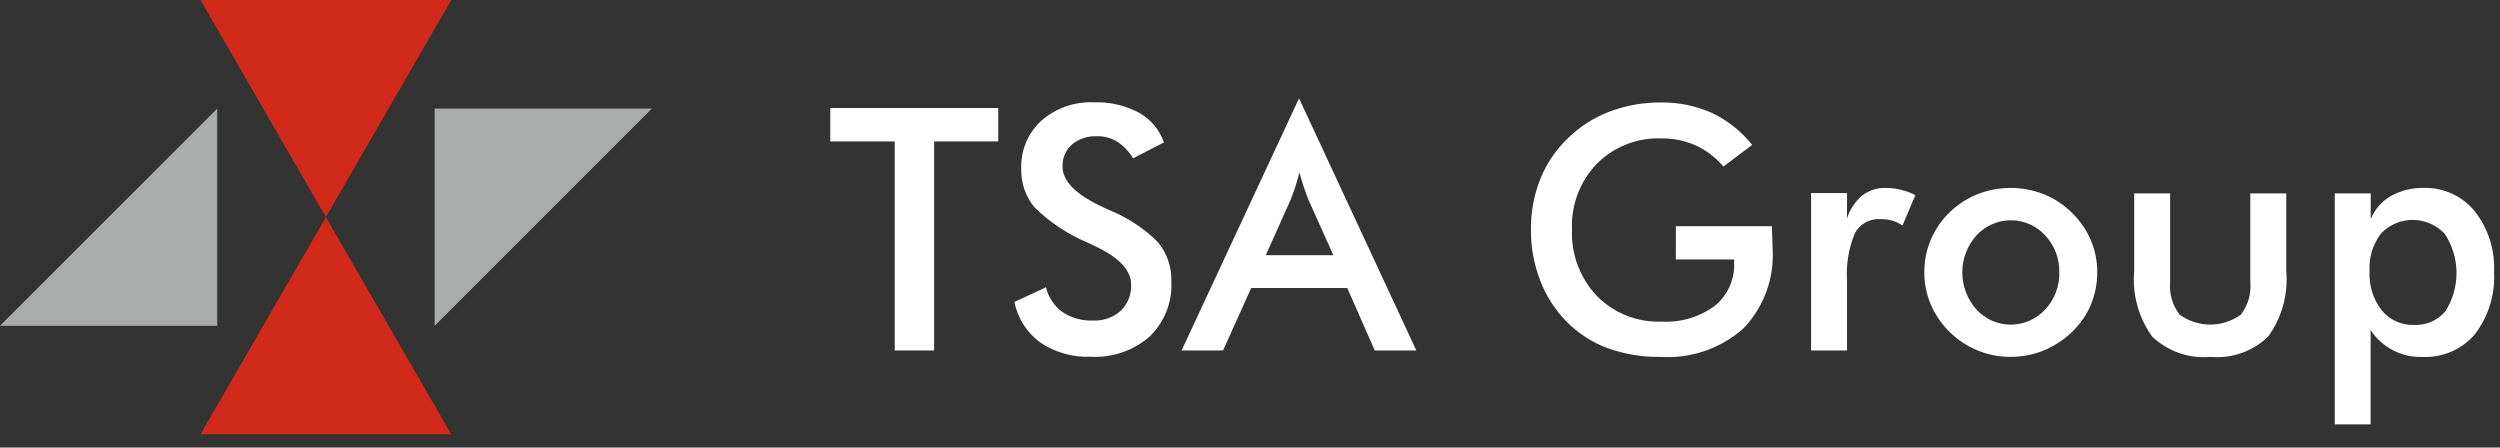
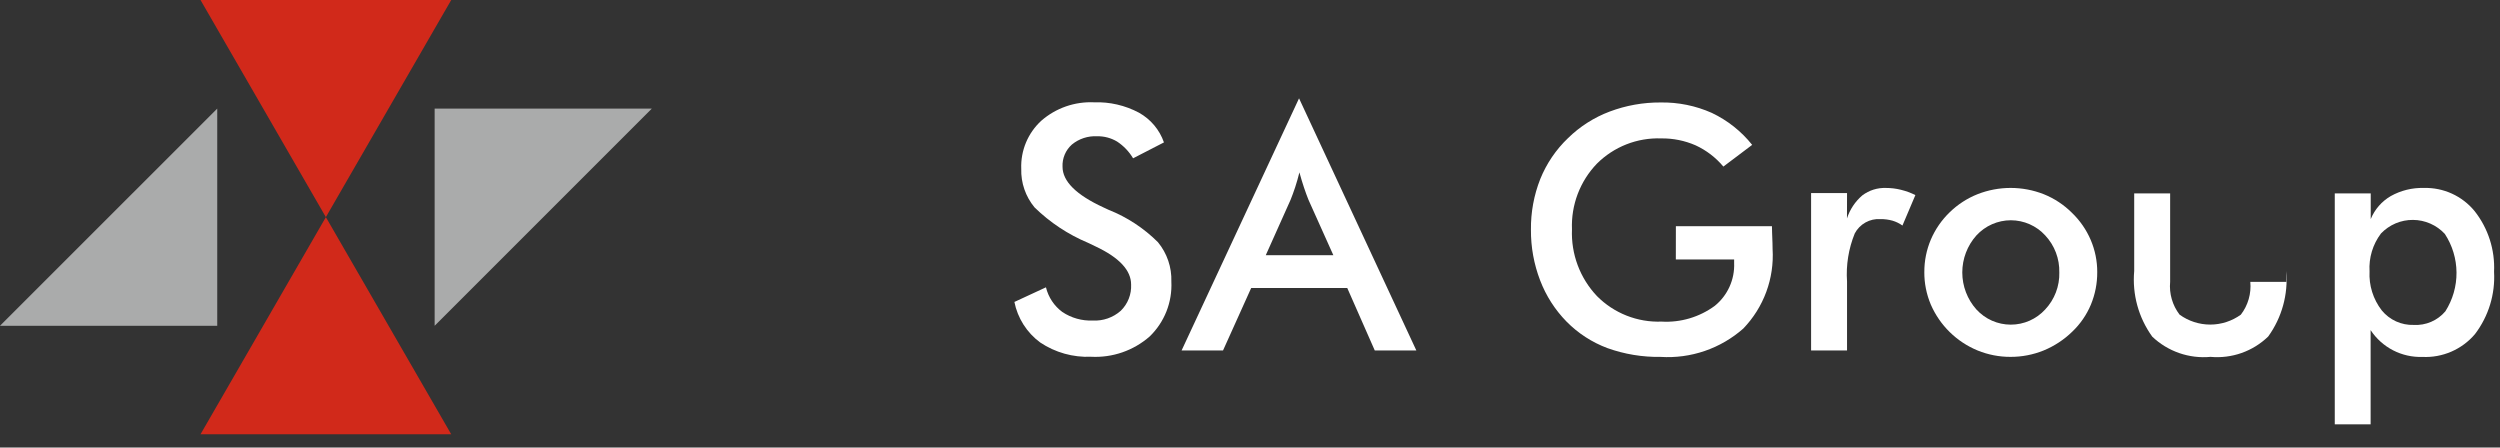
<svg xmlns="http://www.w3.org/2000/svg" width="162" height="29" viewBox="0 0 162 29" fill="none">
  <rect x="0" y="0" width="162" height="29" fill="#333333" stroke="none" />
-   <path d="M60.533 9.166V22.711H57.979V9.166H53.803V6.998H64.687V9.166H60.533Z" fill="white" />
  <path d="M65.74 19.563L67.778 18.618C67.934 19.26 68.31 19.826 68.841 20.218C69.425 20.607 70.116 20.8 70.817 20.771C71.479 20.806 72.129 20.578 72.626 20.138C72.851 19.918 73.028 19.653 73.143 19.36C73.259 19.067 73.311 18.753 73.296 18.438C73.296 17.515 72.529 16.692 70.996 15.97C70.78 15.863 70.615 15.784 70.501 15.733C69.214 15.194 68.039 14.416 67.04 13.441C66.457 12.739 66.15 11.848 66.177 10.935C66.155 10.353 66.26 9.773 66.484 9.235C66.709 8.698 67.047 8.216 67.477 7.822C68.42 7 69.644 6.573 70.894 6.63C71.906 6.595 72.909 6.826 73.803 7.301C74.562 7.723 75.139 8.409 75.424 9.228L73.424 10.258C73.166 9.823 72.812 9.452 72.389 9.174C71.999 8.941 71.55 8.821 71.096 8.83C70.502 8.798 69.918 8.989 69.459 9.366C69.257 9.546 69.098 9.768 68.993 10.017C68.888 10.265 68.84 10.534 68.852 10.804C68.852 11.749 69.739 12.629 71.513 13.445C71.647 13.512 71.754 13.562 71.835 13.595C73.034 14.07 74.123 14.785 75.035 15.695C75.627 16.414 75.936 17.324 75.904 18.255C75.936 18.912 75.827 19.569 75.585 20.181C75.342 20.793 74.972 21.346 74.499 21.803C73.452 22.72 72.088 23.192 70.698 23.118C69.532 23.167 68.38 22.844 67.409 22.195C66.538 21.556 65.939 20.614 65.73 19.554" fill="white" />
  <path d="M89.084 22.708L87.302 18.662H81.077L79.253 22.708H76.568L84.178 6.372L91.778 22.708H89.084ZM82.022 16.537H86.401L84.791 12.952C84.699 12.723 84.602 12.46 84.502 12.163C84.402 11.866 84.302 11.535 84.202 11.17C84.117 11.514 84.025 11.834 83.928 12.131C83.831 12.428 83.728 12.702 83.628 12.952L82.022 16.537Z" fill="white" />
  <path d="M108.597 14.657H114.822C114.822 14.764 114.825 14.915 114.833 15.108C114.855 15.616 114.864 15.959 114.864 16.138C114.921 17.082 114.782 18.027 114.455 18.914C114.128 19.801 113.62 20.61 112.964 21.291C112.235 21.934 111.387 22.427 110.468 22.742C109.549 23.057 108.577 23.188 107.608 23.127C106.434 23.146 105.267 22.953 104.163 22.558C103.164 22.185 102.26 21.599 101.512 20.84C100.764 20.076 100.181 19.166 99.8 18.167C99.398 17.119 99.196 16.005 99.205 14.883C99.192 13.76 99.398 12.644 99.81 11.599C100.215 10.598 100.828 9.694 101.61 8.948C102.379 8.195 103.297 7.61 104.305 7.23C105.359 6.833 106.478 6.633 107.605 6.64C108.748 6.621 109.882 6.851 110.927 7.316C111.944 7.799 112.838 8.507 113.541 9.388L111.674 10.794C111.185 10.21 110.572 9.74 109.881 9.42C109.177 9.112 108.416 8.958 107.649 8.969C106.878 8.941 106.11 9.071 105.393 9.353C104.676 9.635 104.024 10.061 103.479 10.606C102.936 11.17 102.514 11.838 102.236 12.569C101.959 13.3 101.832 14.08 101.864 14.862C101.831 15.653 101.957 16.444 102.234 17.185C102.511 17.927 102.935 18.606 103.479 19.182C104.024 19.734 104.679 20.166 105.4 20.451C106.122 20.737 106.895 20.869 107.671 20.84C108.903 20.911 110.121 20.55 111.116 19.82C111.528 19.487 111.856 19.062 112.074 18.579C112.292 18.097 112.394 17.569 112.372 17.04V16.815H108.594L108.597 14.657Z" fill="white" />
  <path d="M119.684 14.154C119.871 13.575 120.215 13.058 120.677 12.662C121.117 12.33 121.656 12.16 122.206 12.179C122.534 12.178 122.86 12.218 123.177 12.297C123.502 12.377 123.817 12.492 124.117 12.64L123.279 14.615C123.082 14.474 122.863 14.367 122.63 14.298C122.377 14.228 122.115 14.195 121.852 14.198C121.515 14.175 121.178 14.251 120.883 14.416C120.587 14.581 120.346 14.828 120.188 15.127C119.786 16.114 119.615 17.181 119.688 18.245V22.71H117.359V12.51H119.688L119.684 14.154Z" fill="white" />
  <path d="M124.697 17.631C124.693 16.906 124.837 16.189 125.12 15.522C125.405 14.858 125.819 14.257 126.339 13.756C126.857 13.251 127.468 12.854 128.139 12.586C129.521 12.042 131.058 12.042 132.439 12.586C133.12 12.86 133.739 13.268 134.258 13.786C134.781 14.288 135.198 14.89 135.482 15.557C135.761 16.212 135.903 16.917 135.901 17.629C135.906 18.354 135.766 19.073 135.488 19.744C135.211 20.404 134.8 21 134.28 21.494C133.746 22.015 133.115 22.429 132.424 22.712C131.742 22.988 131.013 23.128 130.277 23.125C129.549 23.127 128.827 22.987 128.152 22.712C126.791 22.152 125.701 21.084 125.115 19.733C124.835 19.069 124.692 18.354 124.696 17.633M133.443 17.655C133.465 16.766 133.138 15.905 132.531 15.255C132.248 14.946 131.904 14.699 131.52 14.53C131.136 14.361 130.721 14.273 130.302 14.273C129.883 14.273 129.468 14.361 129.084 14.53C128.7 14.699 128.356 14.946 128.072 15.255C127.482 15.915 127.156 16.769 127.156 17.655C127.156 18.54 127.482 19.395 128.072 20.055C128.355 20.364 128.699 20.611 129.083 20.781C129.466 20.95 129.881 21.037 130.3 21.037C130.719 21.037 131.134 20.95 131.517 20.781C131.901 20.611 132.245 20.364 132.527 20.055C133.137 19.407 133.466 18.544 133.444 17.655" fill="white" />
-   <path d="M140.625 12.532V18.264C140.554 19.024 140.773 19.783 141.237 20.389C141.815 20.807 142.51 21.033 143.223 21.033C143.936 21.033 144.631 20.807 145.208 20.389C145.673 19.783 145.891 19.024 145.82 18.264V12.532H148.149V17.565C148.281 19.073 147.866 20.578 146.98 21.805C146.489 22.281 145.901 22.645 145.256 22.873C144.612 23.101 143.925 23.186 143.244 23.125C142.558 23.189 141.865 23.105 141.214 22.879C140.562 22.653 139.966 22.29 139.466 21.815C138.577 20.585 138.162 19.076 138.296 17.564V12.531L140.625 12.532Z" fill="white" />
+   <path d="M140.625 12.532V18.264C140.554 19.024 140.773 19.783 141.237 20.389C141.815 20.807 142.51 21.033 143.223 21.033C143.936 21.033 144.631 20.807 145.208 20.389C145.673 19.783 145.891 19.024 145.82 18.264H148.149V17.565C148.281 19.073 147.866 20.578 146.98 21.805C146.489 22.281 145.901 22.645 145.256 22.873C144.612 23.101 143.925 23.186 143.244 23.125C142.558 23.189 141.865 23.105 141.214 22.879C140.562 22.653 139.966 22.29 139.466 21.815C138.577 20.585 138.162 19.076 138.296 17.564V12.531L140.625 12.532Z" fill="white" />
  <path d="M151.293 27.495V12.533H153.623V14.197C153.88 13.57 154.337 13.045 154.923 12.705C155.577 12.34 156.317 12.158 157.065 12.179C157.691 12.161 158.314 12.287 158.884 12.547C159.454 12.807 159.957 13.194 160.354 13.679C161.235 14.795 161.682 16.192 161.615 17.613C161.697 19.064 161.258 20.497 160.376 21.653C159.96 22.143 159.437 22.53 158.848 22.786C158.258 23.042 157.618 23.159 156.976 23.129C156.314 23.151 155.657 23.003 155.069 22.699C154.48 22.395 153.98 21.944 153.616 21.391V27.498L151.293 27.495ZM153.547 17.588C153.5 18.496 153.78 19.391 154.336 20.111C154.586 20.417 154.904 20.662 155.264 20.826C155.624 20.989 156.018 21.068 156.413 21.055C156.799 21.076 157.184 21.008 157.539 20.855C157.894 20.702 158.208 20.47 158.458 20.175C158.936 19.424 159.188 18.551 159.182 17.661C159.176 16.771 158.913 15.901 158.425 15.157C158.161 14.873 157.842 14.646 157.487 14.49C157.132 14.334 156.749 14.252 156.362 14.25C155.974 14.247 155.59 14.324 155.233 14.475C154.877 14.627 154.555 14.85 154.287 15.13C153.755 15.835 153.493 16.706 153.547 17.588Z" fill="white" />
  <path d="M12.993 28.142L21.116 14.071L29.24 28.142H12.993Z" fill="#D1291A" />
  <path d="M12.993 0L21.116 14.07L29.24 0H12.993Z" fill="#D1291A" />
  <path d="M0 21.11H14.077V7.036L0 21.11Z" fill="#AAABAB" />
  <path d="M42.239 7.036H28.165V21.11L42.239 7.036Z" fill="#AAABAB" />
</svg>